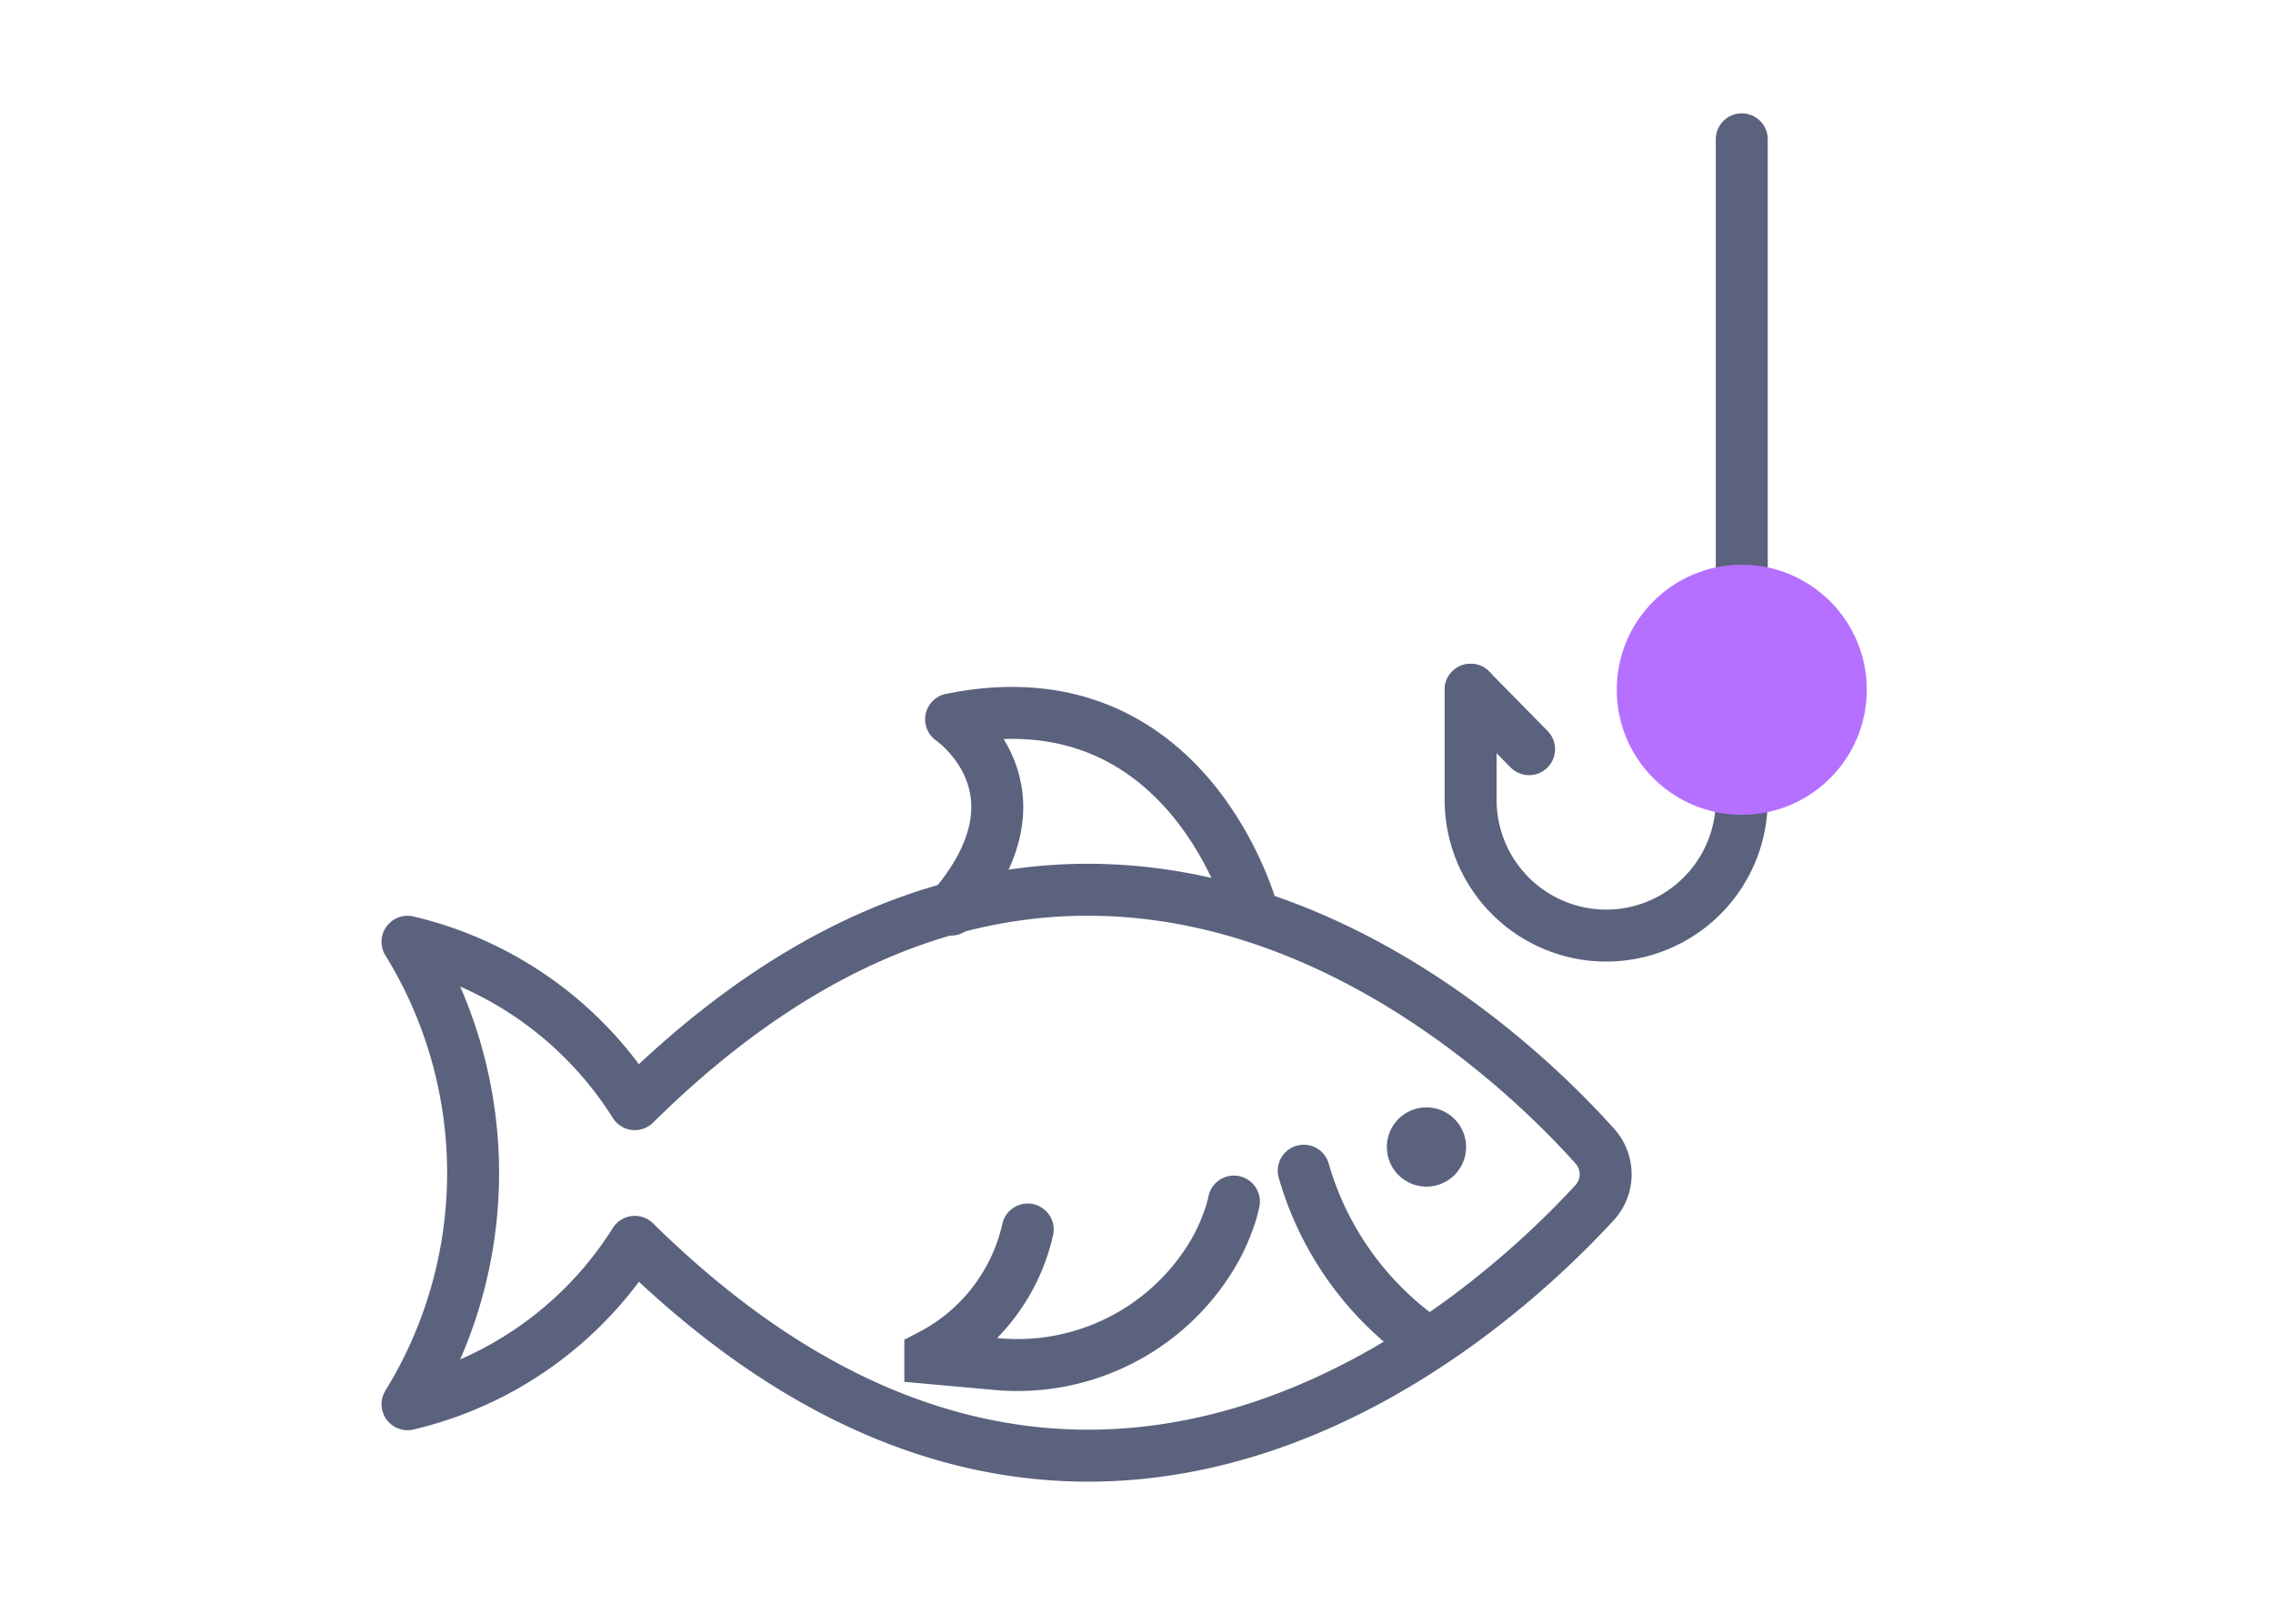
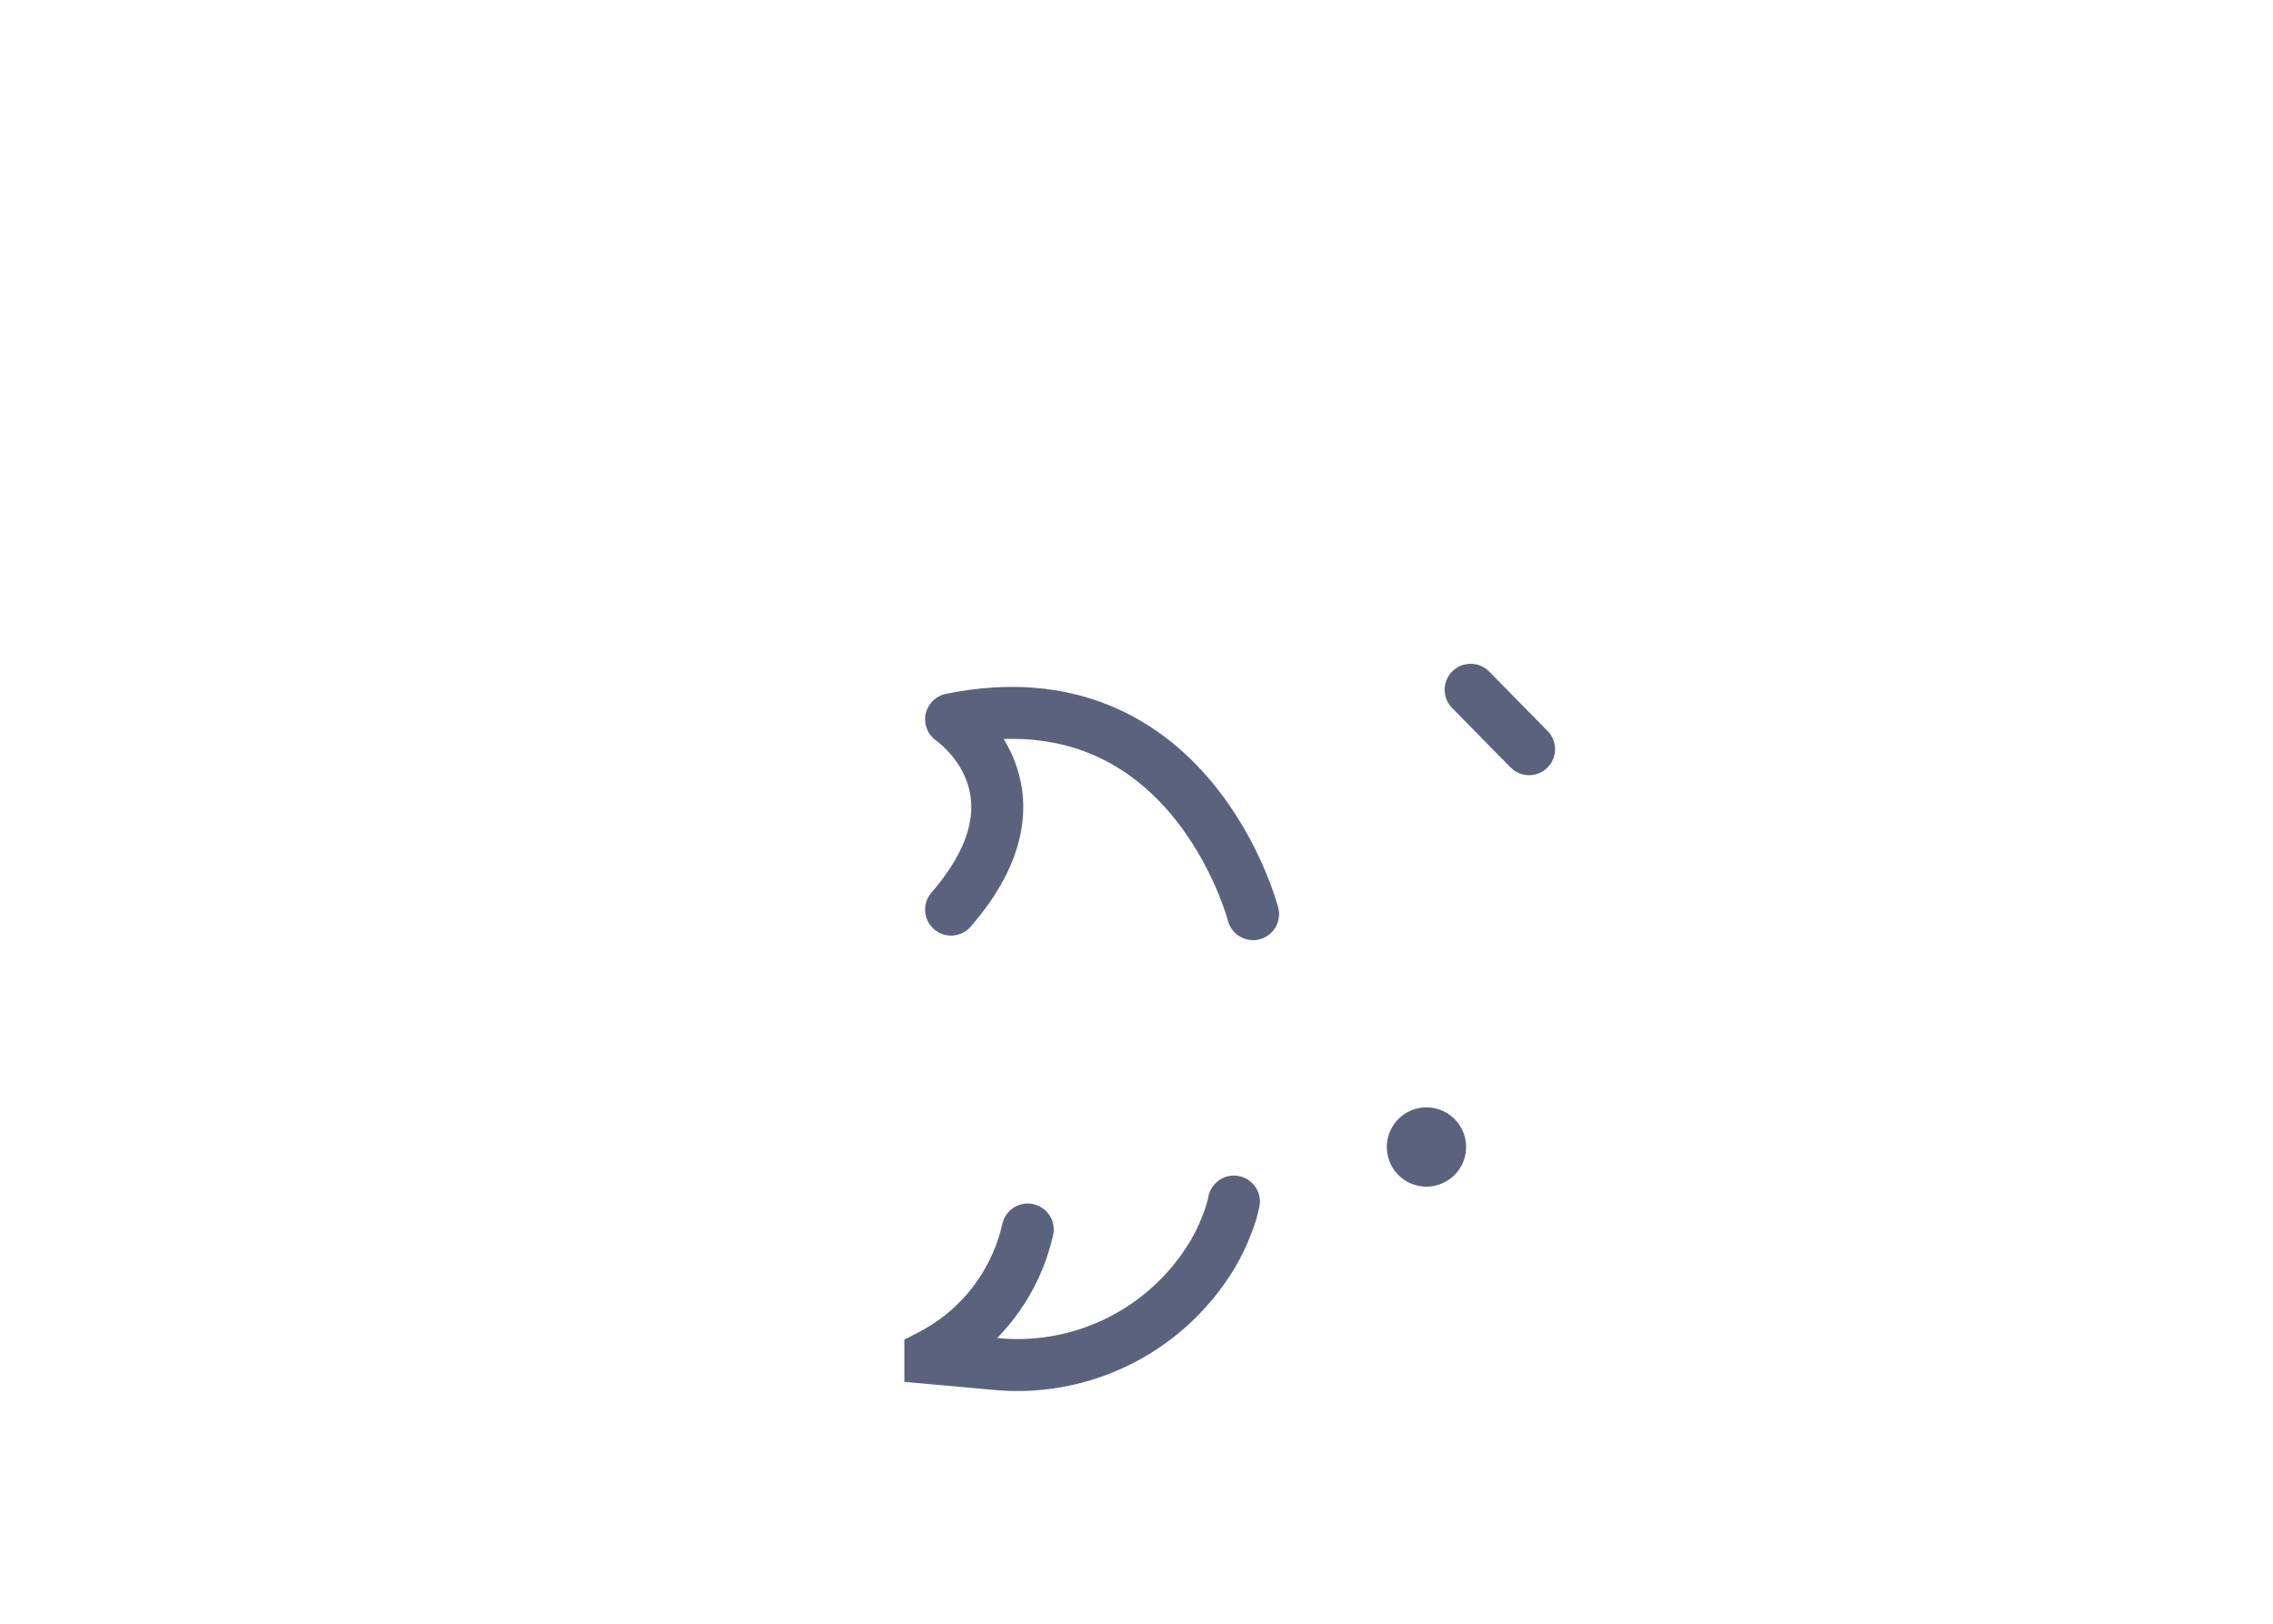
<svg xmlns="http://www.w3.org/2000/svg" id="Layer_1" data-name="Layer 1" viewBox="0 0 70 50">
  <defs>
    <style>.cls-1{fill:#5b627d;}.cls-2,.cls-3{fill:none;stroke:#5b627d;stroke-linecap:round;stroke-width:1.6px;}.cls-2{stroke-linejoin:round;}.cls-3{stroke-miterlimit:10;}.cls-4{fill:#b570ff;}</style>
  </defs>
  <title>prospecting</title>
  <path id="_Path_" data-name="&lt;Path&gt;" class="cls-1" d="M45.15,35.32a1.22,1.22,0,1,0-1.22,1.22A1.22,1.22,0,0,0,45.15,35.32Z" />
-   <path id="_Path_2" data-name="&lt;Path&gt;" class="cls-2" d="M19.55,34a11.33,11.33,0,0,0-7-5,13.56,13.56,0,0,1,0,14.24,11.33,11.33,0,0,0,7-5c14,13.79,26.46,2.17,29.57-1.22a1.29,1.29,0,0,0,0-1.72C46,31.8,33.53,20.18,19.55,34Z" />
  <path id="_Path_3" data-name="&lt;Path&gt;" class="cls-3" d="M38,37a4.08,4.08,0,0,1-.21.69,5.74,5.74,0,0,1-.45.94A7,7,0,0,1,30.65,42l-2-.18a0,0,0,0,1,0-.08,5.8,5.8,0,0,0,3-3.88" />
-   <path id="_Path_4" data-name="&lt;Path&gt;" class="cls-3" d="M53.64,4.29V24.63a4.18,4.18,0,0,1-4.17,4.18h0a4.18,4.18,0,0,1-4.18-4.18V21.24" />
  <line id="_Path_5" data-name="&lt;Path&gt;" class="cls-3" x1="45.29" y1="21.24" x2="47.09" y2="23.07" />
-   <circle class="cls-4" cx="53.64" cy="21.24" r="3.85" />
  <path class="cls-2" d="M38.59,28.15s-1.94-7.5-9.3-6c0,0,3.2,2.17,0,5.86" />
-   <path class="cls-3" d="M40.15,36.05a9.65,9.65,0,0,0,3.78,5.27" />
</svg>